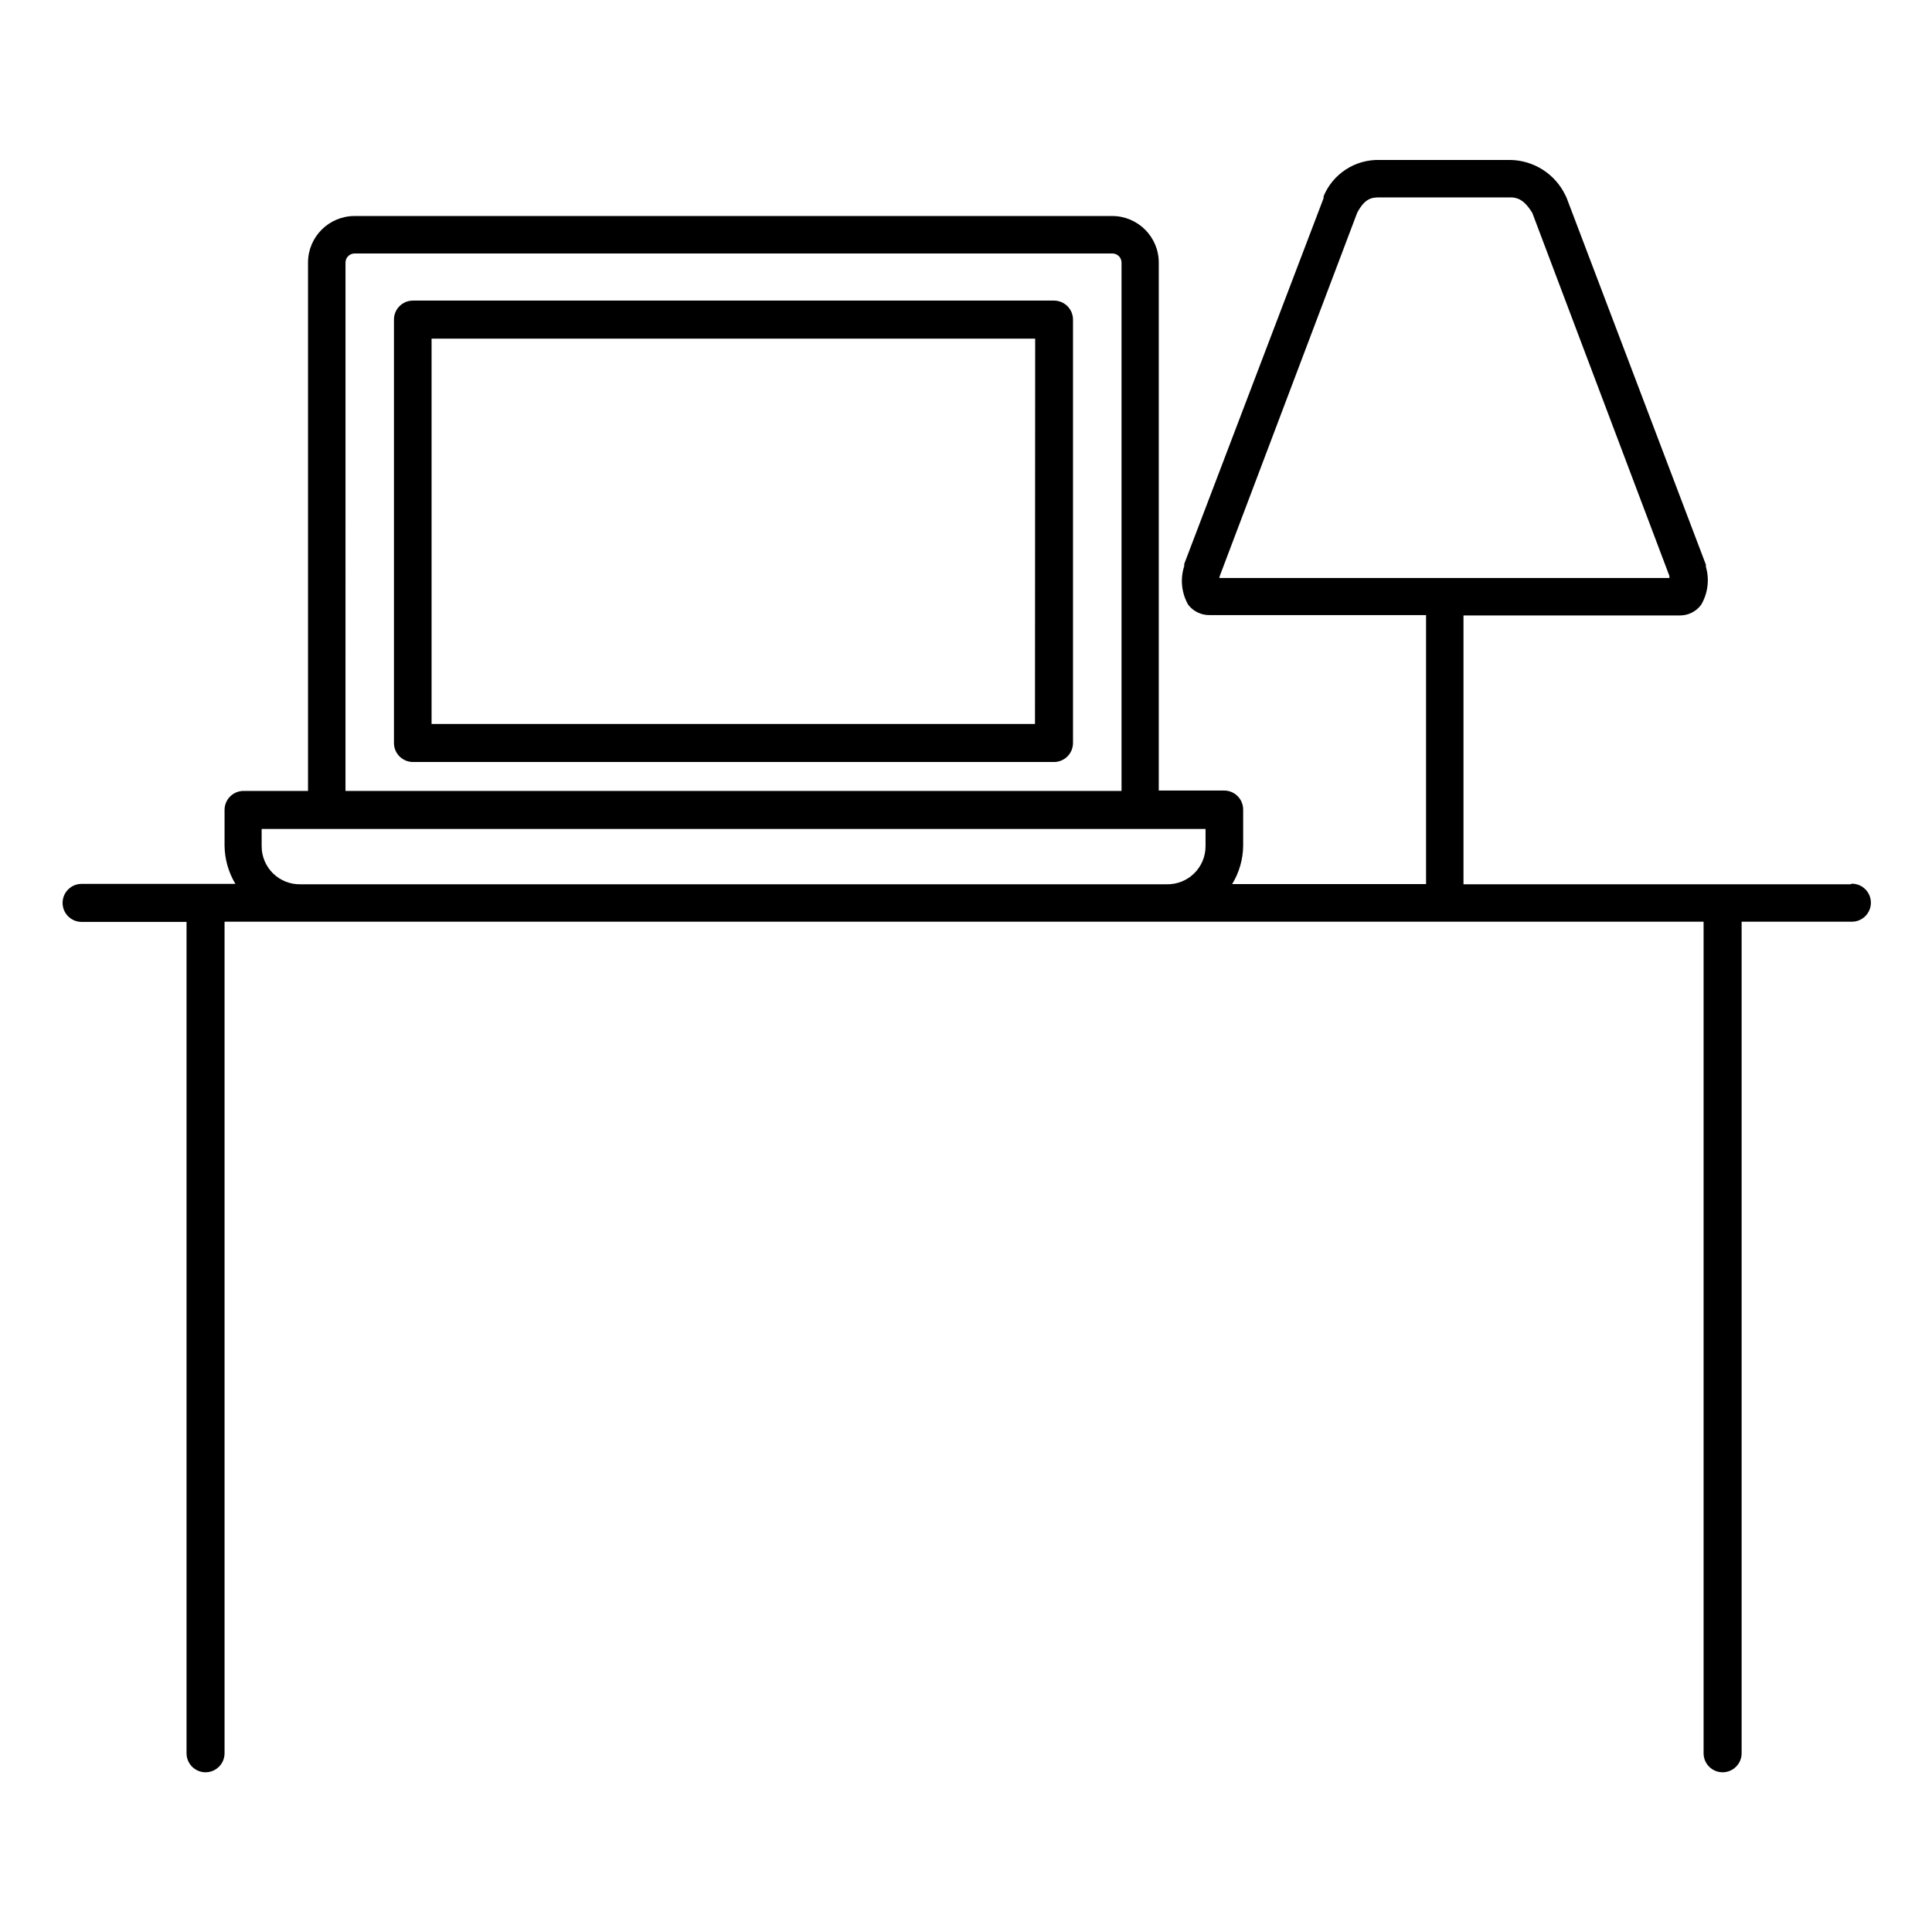
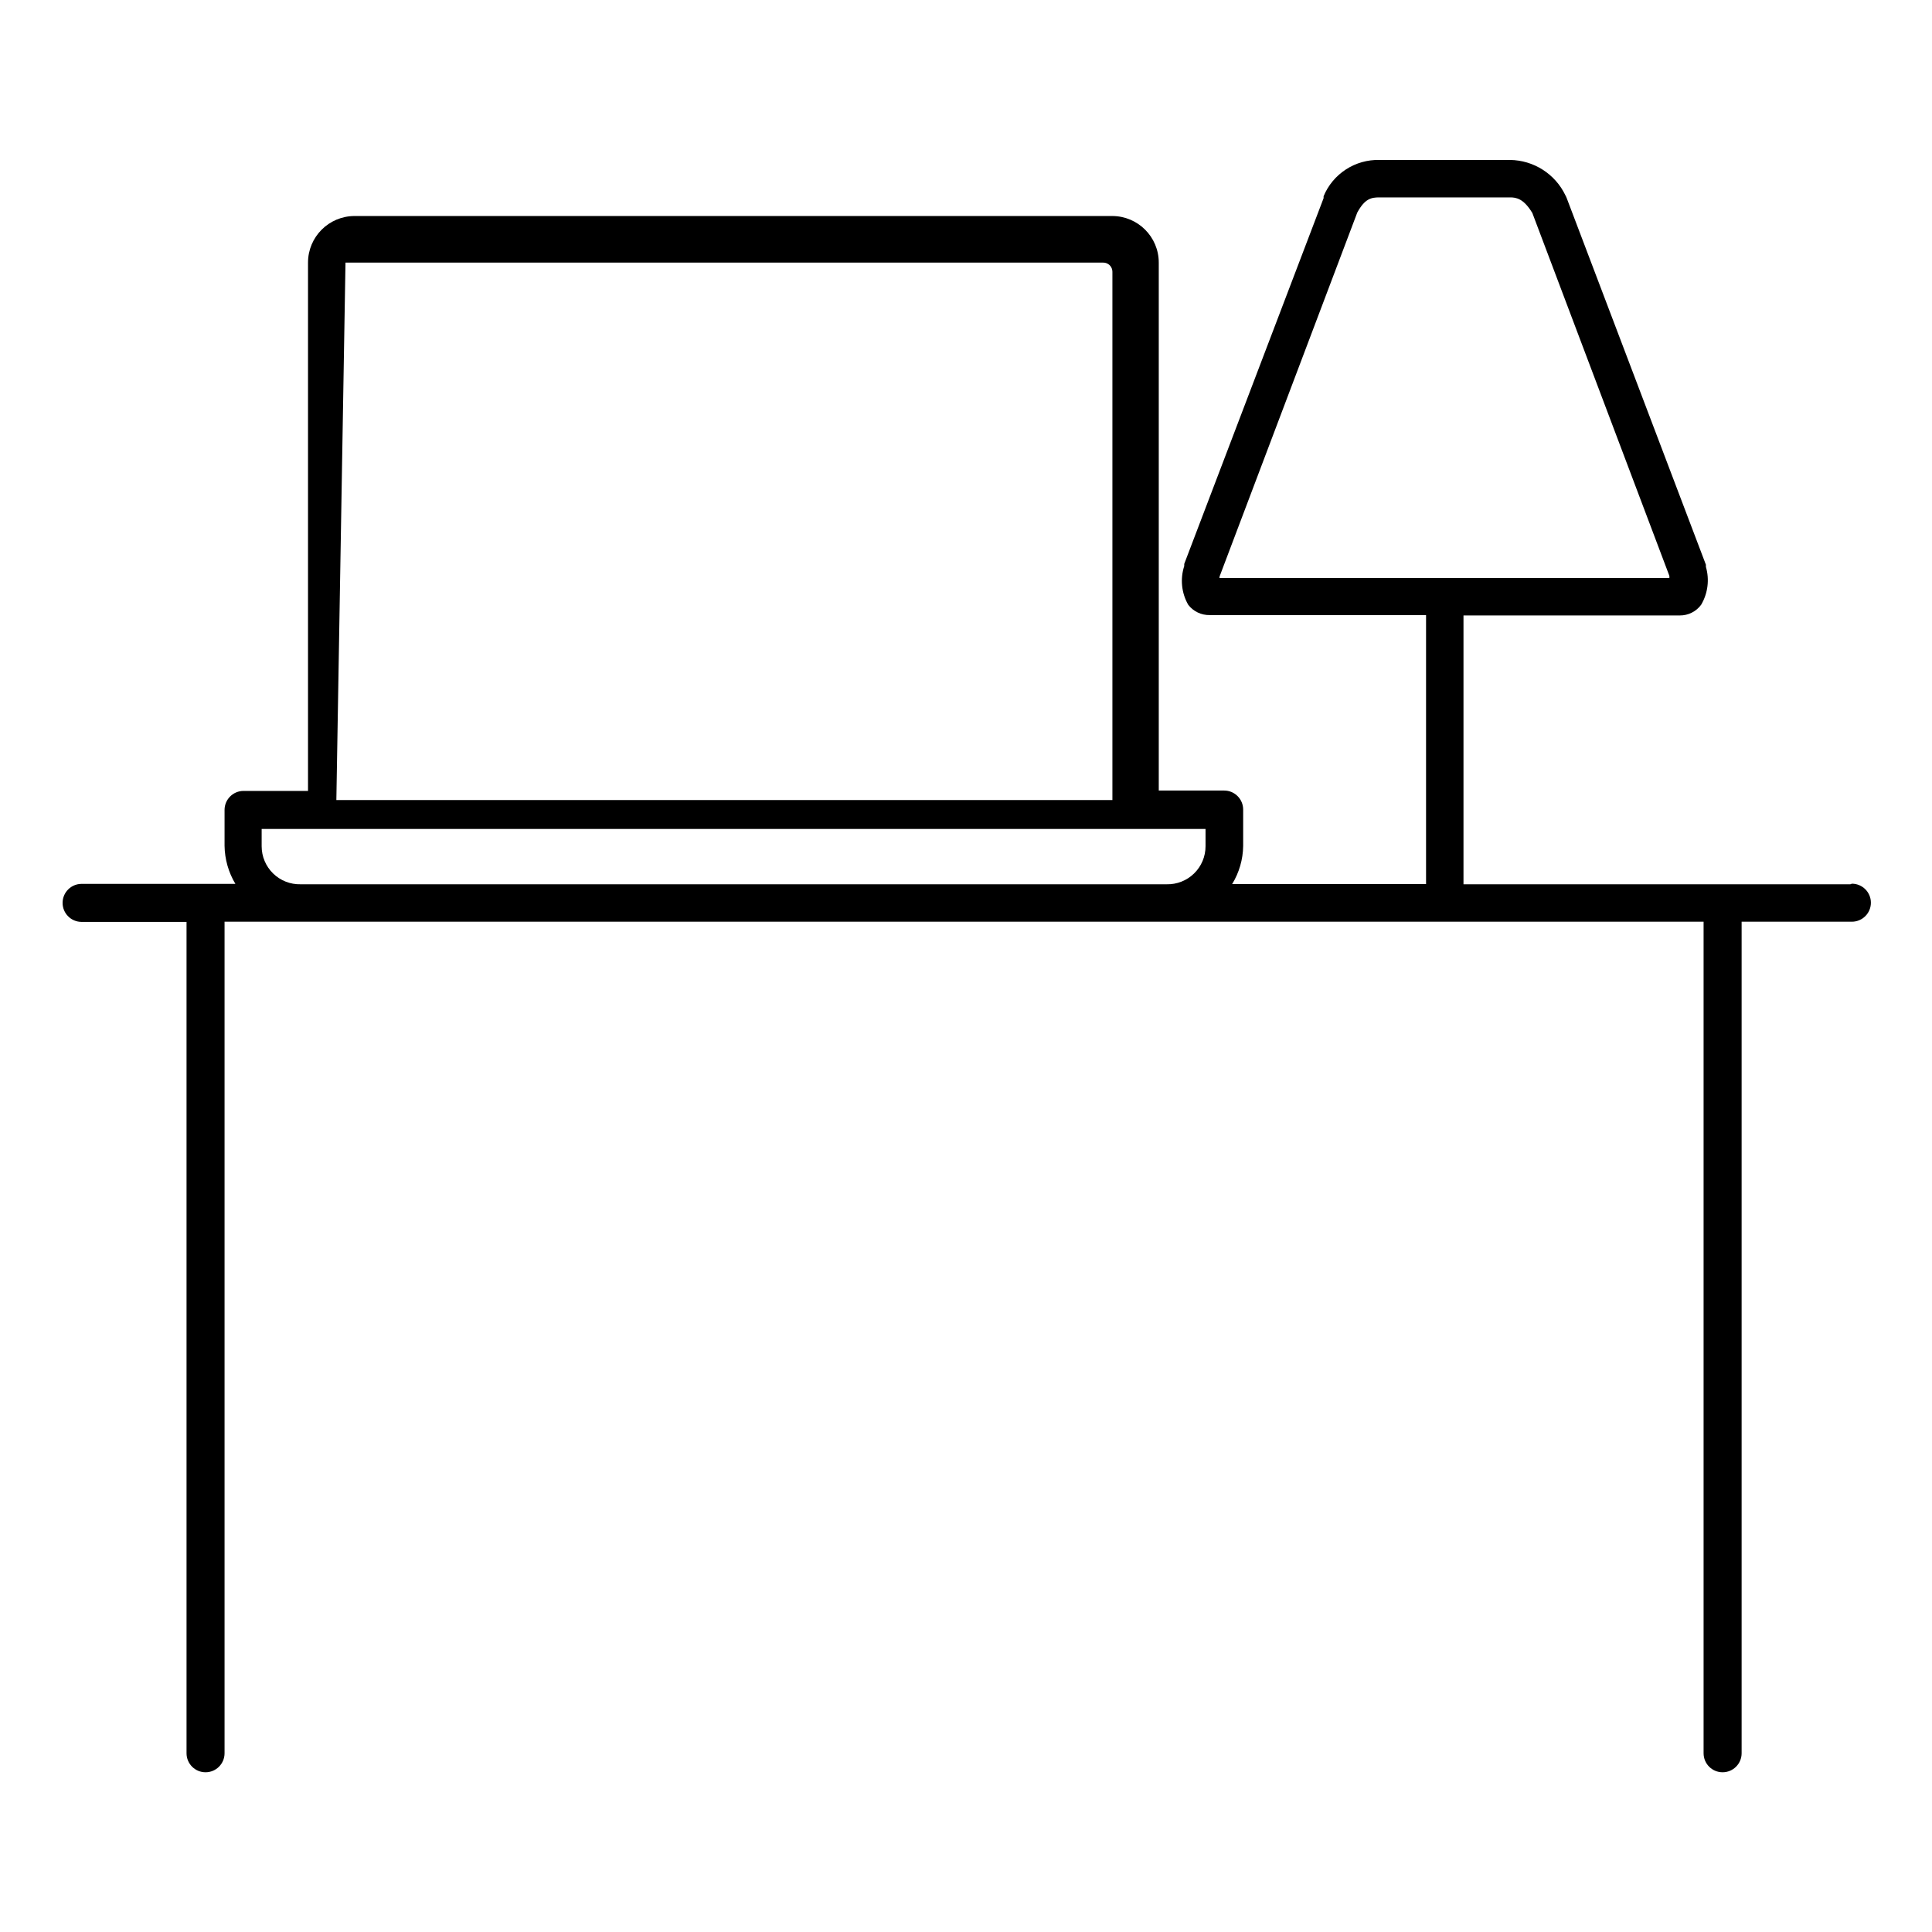
<svg xmlns="http://www.w3.org/2000/svg" fill="#000000" width="800px" height="800px" version="1.1" viewBox="144 144 512 512">
  <g>
-     <path d="m634.37 378.34h-102.53v-71.238h57.336c2.223 0.016 4.32-1.035 5.641-2.824 1.793-3.039 2.25-6.688 1.262-10.074 0.02-0.184 0.02-0.371 0-0.555l-36.879-97.133c-0.098-0.262-0.215-0.516-0.352-0.758-1.328-2.773-3.402-5.121-5.996-6.777-2.59-1.656-5.594-2.555-8.668-2.594h-34.609c-3.152-0.078-6.254 0.801-8.898 2.516-2.644 1.719-4.707 4.195-5.914 7.109v0.504l-36.93 96.93v0.555c-1.113 3.422-0.73 7.156 1.059 10.277 1.359 1.762 3.469 2.769 5.691 2.723h57.336v71.289h-51.391c1.859-3.035 2.871-6.516 2.922-10.078v-9.672c0-1.336-0.531-2.617-1.477-3.562-0.941-0.945-2.223-1.477-3.562-1.477h-17.328v-139.91c0-6.816-5.527-12.344-12.344-12.344h-200.77c-6.816 0-12.344 5.527-12.344 12.344v140.01h-17.078c-2.781 0-5.039 2.254-5.039 5.039v9.523-0.004c0.055 3.555 1.043 7.031 2.871 10.078h-40.758c-2.781 0-5.035 2.254-5.035 5.039 0 2.781 2.254 5.035 5.035 5.035h27.812v220.32c0 2.785 2.254 5.039 5.039 5.039 2.781 0 5.035-2.254 5.035-5.039v-220.37h391.96v220.37c0 2.785 2.254 5.039 5.039 5.039 2.781 0 5.039-2.254 5.039-5.039v-220.37h29.223-0.004c2.781 0 5.039-2.254 5.039-5.035 0-2.785-2.258-5.039-5.039-5.039zm-167.11-81.719 36.426-96.277c2.016-3.727 3.727-4.031 5.894-4.031h34.613c1.613 0 3.578 0.301 5.894 4.133l36.32 96.176v0.555h-119.25c0.008-0.188 0.043-0.375 0.102-0.555zm-231.7-83.027c0-1.336 1.082-2.418 2.418-2.418h200.77c0.648-0.016 1.277 0.234 1.742 0.688 0.465 0.457 0.727 1.078 0.727 1.73v140.01h-205.66zm-11.891 164.75c-2.715 0.066-5.344-0.965-7.289-2.863-1.941-1.895-3.039-4.496-3.039-7.215v-4.586l250.14 0.004v4.586-0.004c0.004 2.719-1.094 5.32-3.039 7.215-1.941 1.898-4.57 2.93-7.285 2.863z" />
-     <path d="m423.32 223.66h-169.88c-2.785 0-5.039 2.258-5.039 5.039v112.2c0 1.336 0.531 2.617 1.477 3.562 0.945 0.945 2.227 1.477 3.562 1.477h169.88c1.336 0 2.617-0.531 3.562-1.477 0.945-0.945 1.477-2.227 1.477-3.562v-112.2c0-1.336-0.531-2.617-1.477-3.562-0.945-0.945-2.227-1.477-3.562-1.477zm-5.039 112.2h-159.91v-102.12h159.96z" />
+     <path d="m634.37 378.34h-102.53v-71.238h57.336c2.223 0.016 4.32-1.035 5.641-2.824 1.793-3.039 2.25-6.688 1.262-10.074 0.02-0.184 0.02-0.371 0-0.555l-36.879-97.133c-0.098-0.262-0.215-0.516-0.352-0.758-1.328-2.773-3.402-5.121-5.996-6.777-2.59-1.656-5.594-2.555-8.668-2.594h-34.609c-3.152-0.078-6.254 0.801-8.898 2.516-2.644 1.719-4.707 4.195-5.914 7.109v0.504l-36.93 96.93v0.555c-1.113 3.422-0.73 7.156 1.059 10.277 1.359 1.762 3.469 2.769 5.691 2.723h57.336v71.289h-51.391c1.859-3.035 2.871-6.516 2.922-10.078v-9.672c0-1.336-0.531-2.617-1.477-3.562-0.941-0.945-2.223-1.477-3.562-1.477h-17.328v-139.91c0-6.816-5.527-12.344-12.344-12.344h-200.77c-6.816 0-12.344 5.527-12.344 12.344v140.01h-17.078c-2.781 0-5.039 2.254-5.039 5.039v9.523-0.004c0.055 3.555 1.043 7.031 2.871 10.078h-40.758c-2.781 0-5.035 2.254-5.035 5.039 0 2.781 2.254 5.035 5.035 5.035h27.812v220.32c0 2.785 2.254 5.039 5.039 5.039 2.781 0 5.035-2.254 5.035-5.039v-220.37h391.96v220.37c0 2.785 2.254 5.039 5.039 5.039 2.781 0 5.039-2.254 5.039-5.039v-220.37h29.223-0.004c2.781 0 5.039-2.254 5.039-5.035 0-2.785-2.258-5.039-5.039-5.039zm-167.11-81.719 36.426-96.277c2.016-3.727 3.727-4.031 5.894-4.031h34.613c1.613 0 3.578 0.301 5.894 4.133l36.32 96.176v0.555h-119.25c0.008-0.188 0.043-0.375 0.102-0.555zm-231.7-83.027h200.77c0.648-0.016 1.277 0.234 1.742 0.688 0.465 0.457 0.727 1.078 0.727 1.73v140.01h-205.66zm-11.891 164.75c-2.715 0.066-5.344-0.965-7.289-2.863-1.941-1.895-3.039-4.496-3.039-7.215v-4.586l250.14 0.004v4.586-0.004c0.004 2.719-1.094 5.32-3.039 7.215-1.941 1.898-4.57 2.93-7.285 2.863z" />
  </g>
</svg>